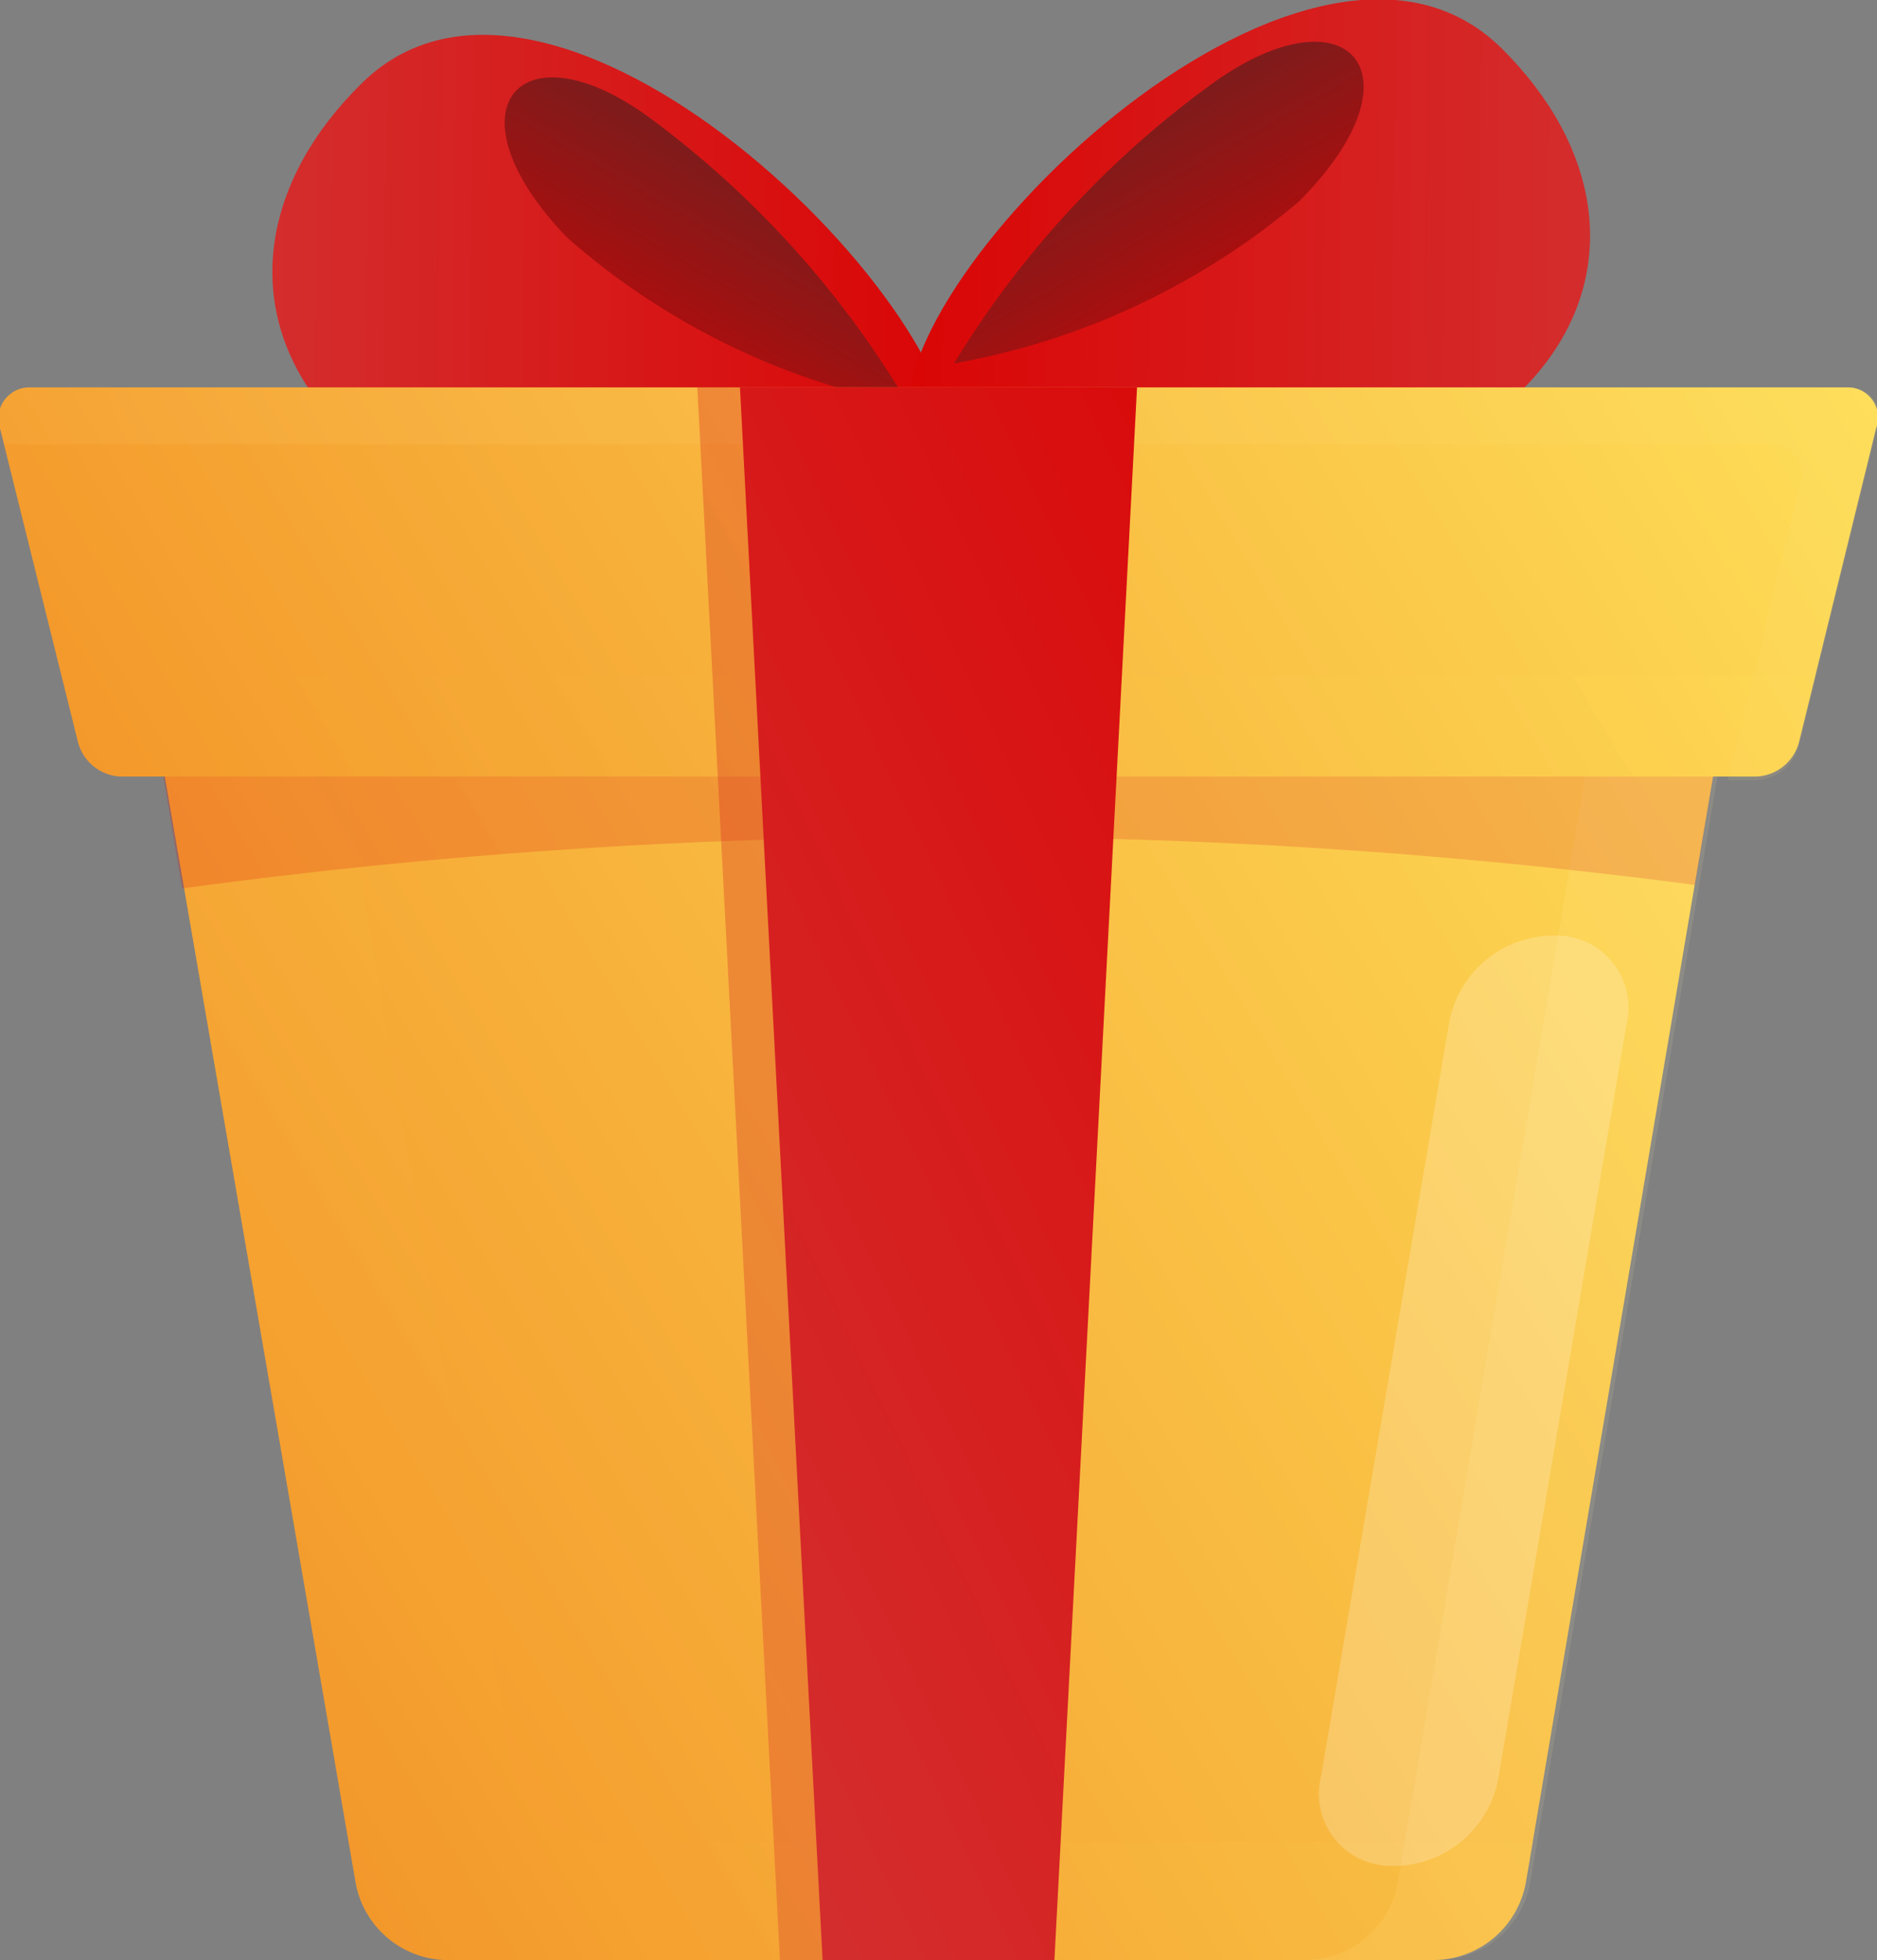
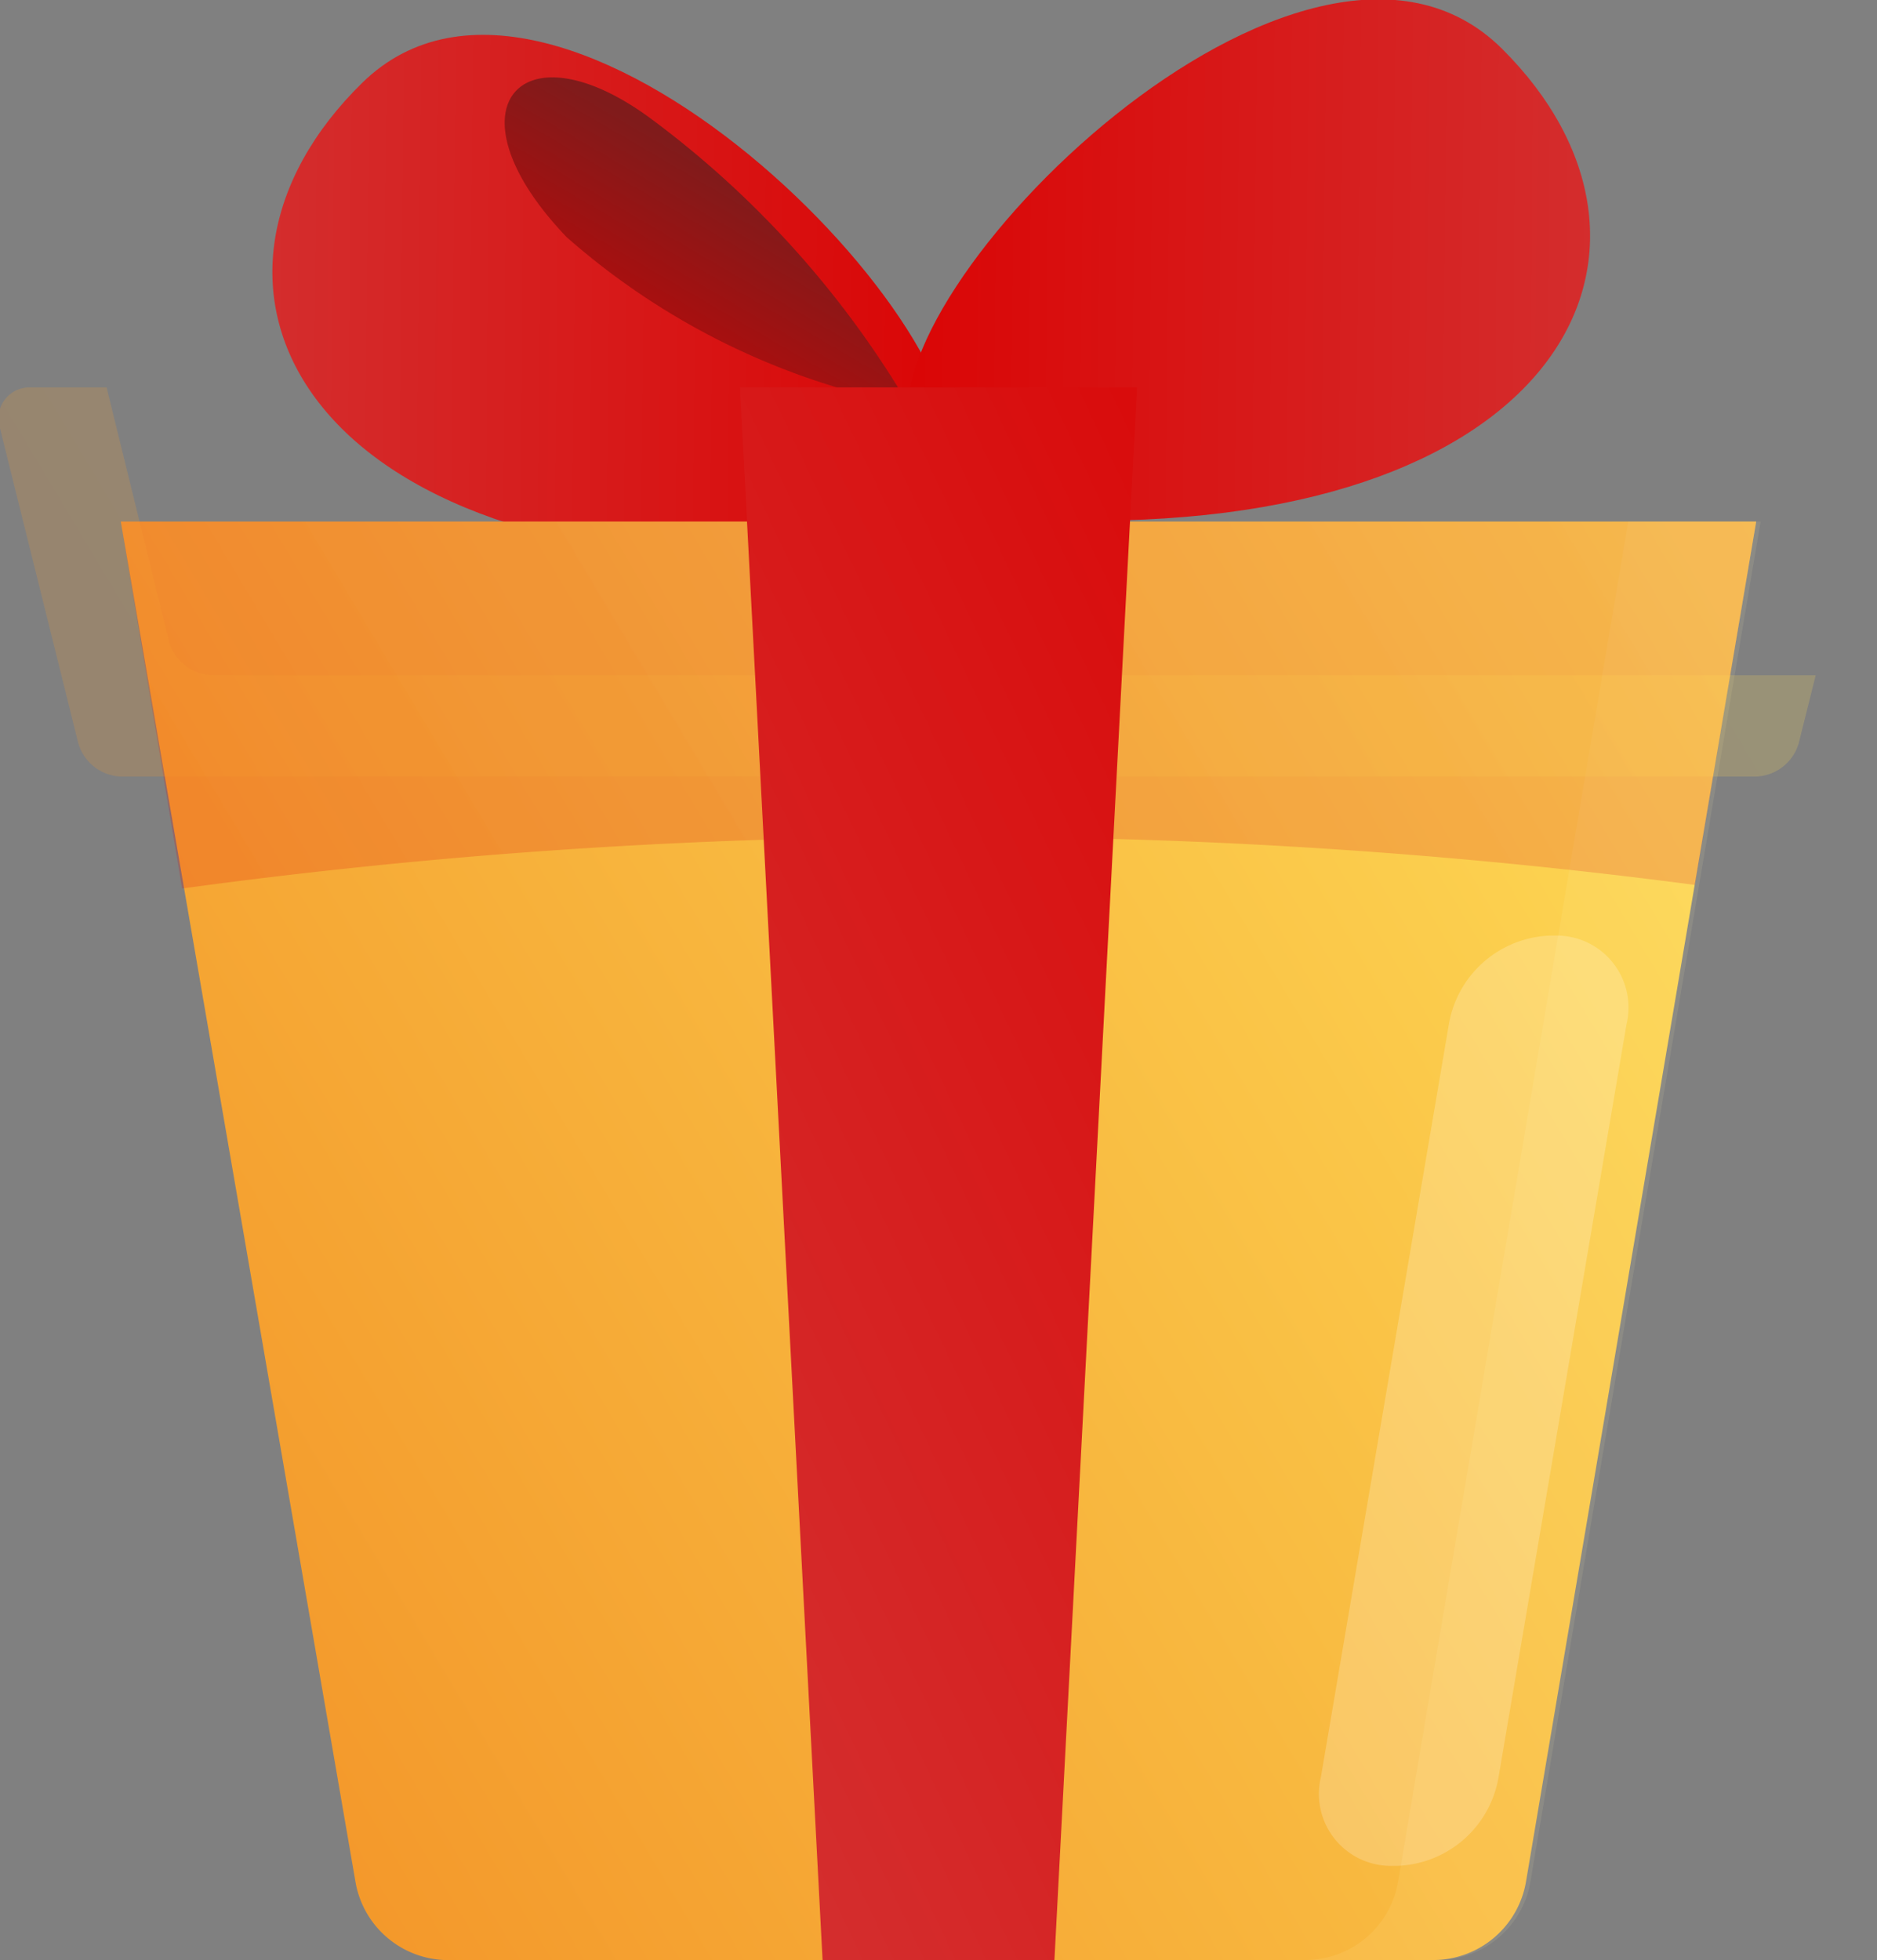
<svg xmlns="http://www.w3.org/2000/svg" xmlns:xlink="http://www.w3.org/1999/xlink" viewBox="0 0 21.13 22.06">
  <rect x="0" y="0" width="21.13" height="22.06" fill="#808080" stroke="none" />
  <defs>
    <style>.cls-1{isolation:isolate;}.cls-2{fill:url(#linear-gradient);}.cls-3{fill:url(#linear-gradient-2);}.cls-4{fill:url(#linear-gradient-3);}.cls-5{fill:url(#linear-gradient-4);}.cls-6{fill:url(#linear-gradient-5);}.cls-7{fill:#fff8b9;}.cls-12,.cls-7,.cls-8{opacity:0.1;}.cls-13,.cls-8{mix-blend-mode:multiply;}.cls-8{fill:url(#linear-gradient-6);}.cls-13,.cls-16,.cls-9{opacity:0.2;}.cls-10{fill:url(#linear-gradient-7);}.cls-11{fill:url(#linear-gradient-8);}.cls-12{fill:#ffe38b;}.cls-13{fill:url(#linear-gradient-9);}.cls-14{opacity:0.3;fill:url(#linear-gradient-10);}.cls-15{fill:url(#linear-gradient-11);}.cls-16{fill:#fff;}</style>
    <linearGradient id="linear-gradient" x1="2.94" y1="2.89" x2="11.69" y2="2.89" gradientTransform="matrix(1, 0.01, -0.01, 1, 0.15, 0.44)" gradientUnits="userSpaceOnUse">
      <stop offset="0" stop-color="#d42d2d" />
      <stop offset="1" stop-color="#db0000" />
    </linearGradient>
    <linearGradient id="linear-gradient-2" x1="8.97" y1="2.55" x2="6.67" y2="5.65" gradientTransform="matrix(0.99, -0.11, 0.11, 0.99, -0.79, 0.54)" gradientUnits="userSpaceOnUse">
      <stop offset="0" stop-color="#801b1b" />
      <stop offset="1" stop-color="#db0000" />
    </linearGradient>
    <linearGradient id="linear-gradient-3" x1="8.72" y1="2.86" x2="17.48" y2="2.86" gradientTransform="matrix(-1, -0.01, -0.01, 1, 26.67, 0.21)" xlink:href="#linear-gradient" />
    <linearGradient id="linear-gradient-4" x1="15.69" y1="2.87" x2="13.39" y2="5.97" gradientTransform="matrix(-0.99, -0.13, -0.13, 0.99, 28.52, 0.79)" xlink:href="#linear-gradient-2" />
    <linearGradient id="linear-gradient-5" x1="22.33" y1="5.94" x2="-0.96" y2="19.84" gradientUnits="userSpaceOnUse">
      <stop offset="0" stop-color="#ffe55c" />
      <stop offset="0.98" stop-color="#f28f25" />
    </linearGradient>
    <linearGradient id="linear-gradient-6" x1="13.1" y1="11.46" x2="0.39" y2="19.04" xlink:href="#linear-gradient-5" />
    <linearGradient id="linear-gradient-7" x1="19.66" y1="2.28" x2="0.9" y2="13.47" gradientTransform="matrix(1, 0, 0, 1, 0, 0)" xlink:href="#linear-gradient" />
    <linearGradient id="linear-gradient-8" x1="20.76" y1="0.17" x2="-0.2" y2="12.67" xlink:href="#linear-gradient-5" />
    <linearGradient id="linear-gradient-9" x1="18.74" y1="1.37" x2="0.1" y2="12.5" xlink:href="#linear-gradient-5" />
    <linearGradient id="linear-gradient-10" x1="5.74" y1="15.04" x2="18.54" y2="8.99" gradientTransform="matrix(1, 0, 0, 1, 0, 0)" xlink:href="#linear-gradient" />
    <linearGradient id="linear-gradient-11" x1="6.22" y1="15.04" x2="19.02" y2="8.99" gradientTransform="matrix(1, 0, 0, 1, 0, 0)" xlink:href="#linear-gradient" />
  </defs>
  <g class="cls-1">
    <g id="Слой_2" data-name="Слой 2">
      <g id="Layer_3" data-name="Layer 3">
        <path class="cls-2" d="M8.89,6.31H8.77c-5.52,0-6.92-3.2-4.69-5.38s7.17,2.87,6.61,4.42S14.52,6.29,8.89,6.31Z" />
        <path class="cls-3" d="M10.23,4.56A8.17,8.17,0,0,1,6.38,2.67C5,1.23,5.85.25,7.32,1.33A10.92,10.92,0,0,1,10.23,4.56Z" />
        <path class="cls-4" d="M12,5.86h.13c5.52.06,7-3.1,4.78-5.31S9.73,3.31,10.26,4.87,6.42,5.75,12,5.86Z" />
-         <path class="cls-5" d="M10.74,4.09a8.23,8.23,0,0,0,3.88-1.82c1.43-1.43.57-2.41-.93-1.36A10.88,10.88,0,0,0,10.74,4.09Z" />
        <path class="cls-6" d="M16.13,22.06H5a1.06,1.06,0,0,1-1-.89L1.36,5.87H19.77l-2.59,15.3A1.06,1.06,0,0,1,16.13,22.06Z" />
        <path class="cls-7" d="M18.33,5.87l-2.59,15.3a1.06,1.06,0,0,1-1.05.89h1.49a1.06,1.06,0,0,0,1.05-.89l2.59-15.3Z" />
-         <path class="cls-8" d="M6.75,20.73a1.05,1.05,0,0,1-1-.88l-2.37-14h-2L4,21.17a1.06,1.06,0,0,0,1,.89H16.13a1.06,1.06,0,0,0,1.05-.89l.08-.44Z" />
        <g class="cls-9">
          <path class="cls-10" d="M10.57,9.42a63.13,63.13,0,0,1,8.51.54l.69-4.09H1.36L2.05,10A63.18,63.18,0,0,1,10.57,9.42Z" />
        </g>
-         <path class="cls-11" d="M19.77,8.74H1.36a.52.52,0,0,1-.48-.38L0,4.82a.35.35,0,0,1,.32-.46H20.8a.34.34,0,0,1,.32.46l-.87,3.54A.52.52,0,0,1,19.77,8.74Z" />
-         <path class="cls-12" d="M20.8,4.36H.33A.35.35,0,0,0,0,4.82L.05,5H19.94a.34.34,0,0,1,.32.47l-.81,3.31h.32a.52.52,0,0,0,.48-.38l.87-3.54A.34.34,0,0,0,20.8,4.36Z" />
        <path class="cls-13" d="M2.39,7.6a.52.52,0,0,1-.49-.39L1.2,4.36H.33A.35.35,0,0,0,0,4.82L.88,8.36a.52.52,0,0,0,.48.38H19.77a.52.52,0,0,0,.48-.38l.19-.76Z" />
-         <polygon class="cls-14" points="11.39 22.06 8.78 22.06 7.85 4.36 12.32 4.36 11.39 22.06" />
        <polygon class="cls-15" points="11.87 22.06 9.26 22.06 8.33 4.36 12.8 4.36 11.87 22.06" />
        <path class="cls-16" d="M15.73,21h-.05a.81.81,0,0,1-.81-1l1.44-8.47a1.2,1.2,0,0,1,1.14-1h.05a.81.81,0,0,1,.81,1l-1.44,8.47A1.2,1.2,0,0,1,15.73,21Z" />
      </g>
    </g>
  </g>
</svg>